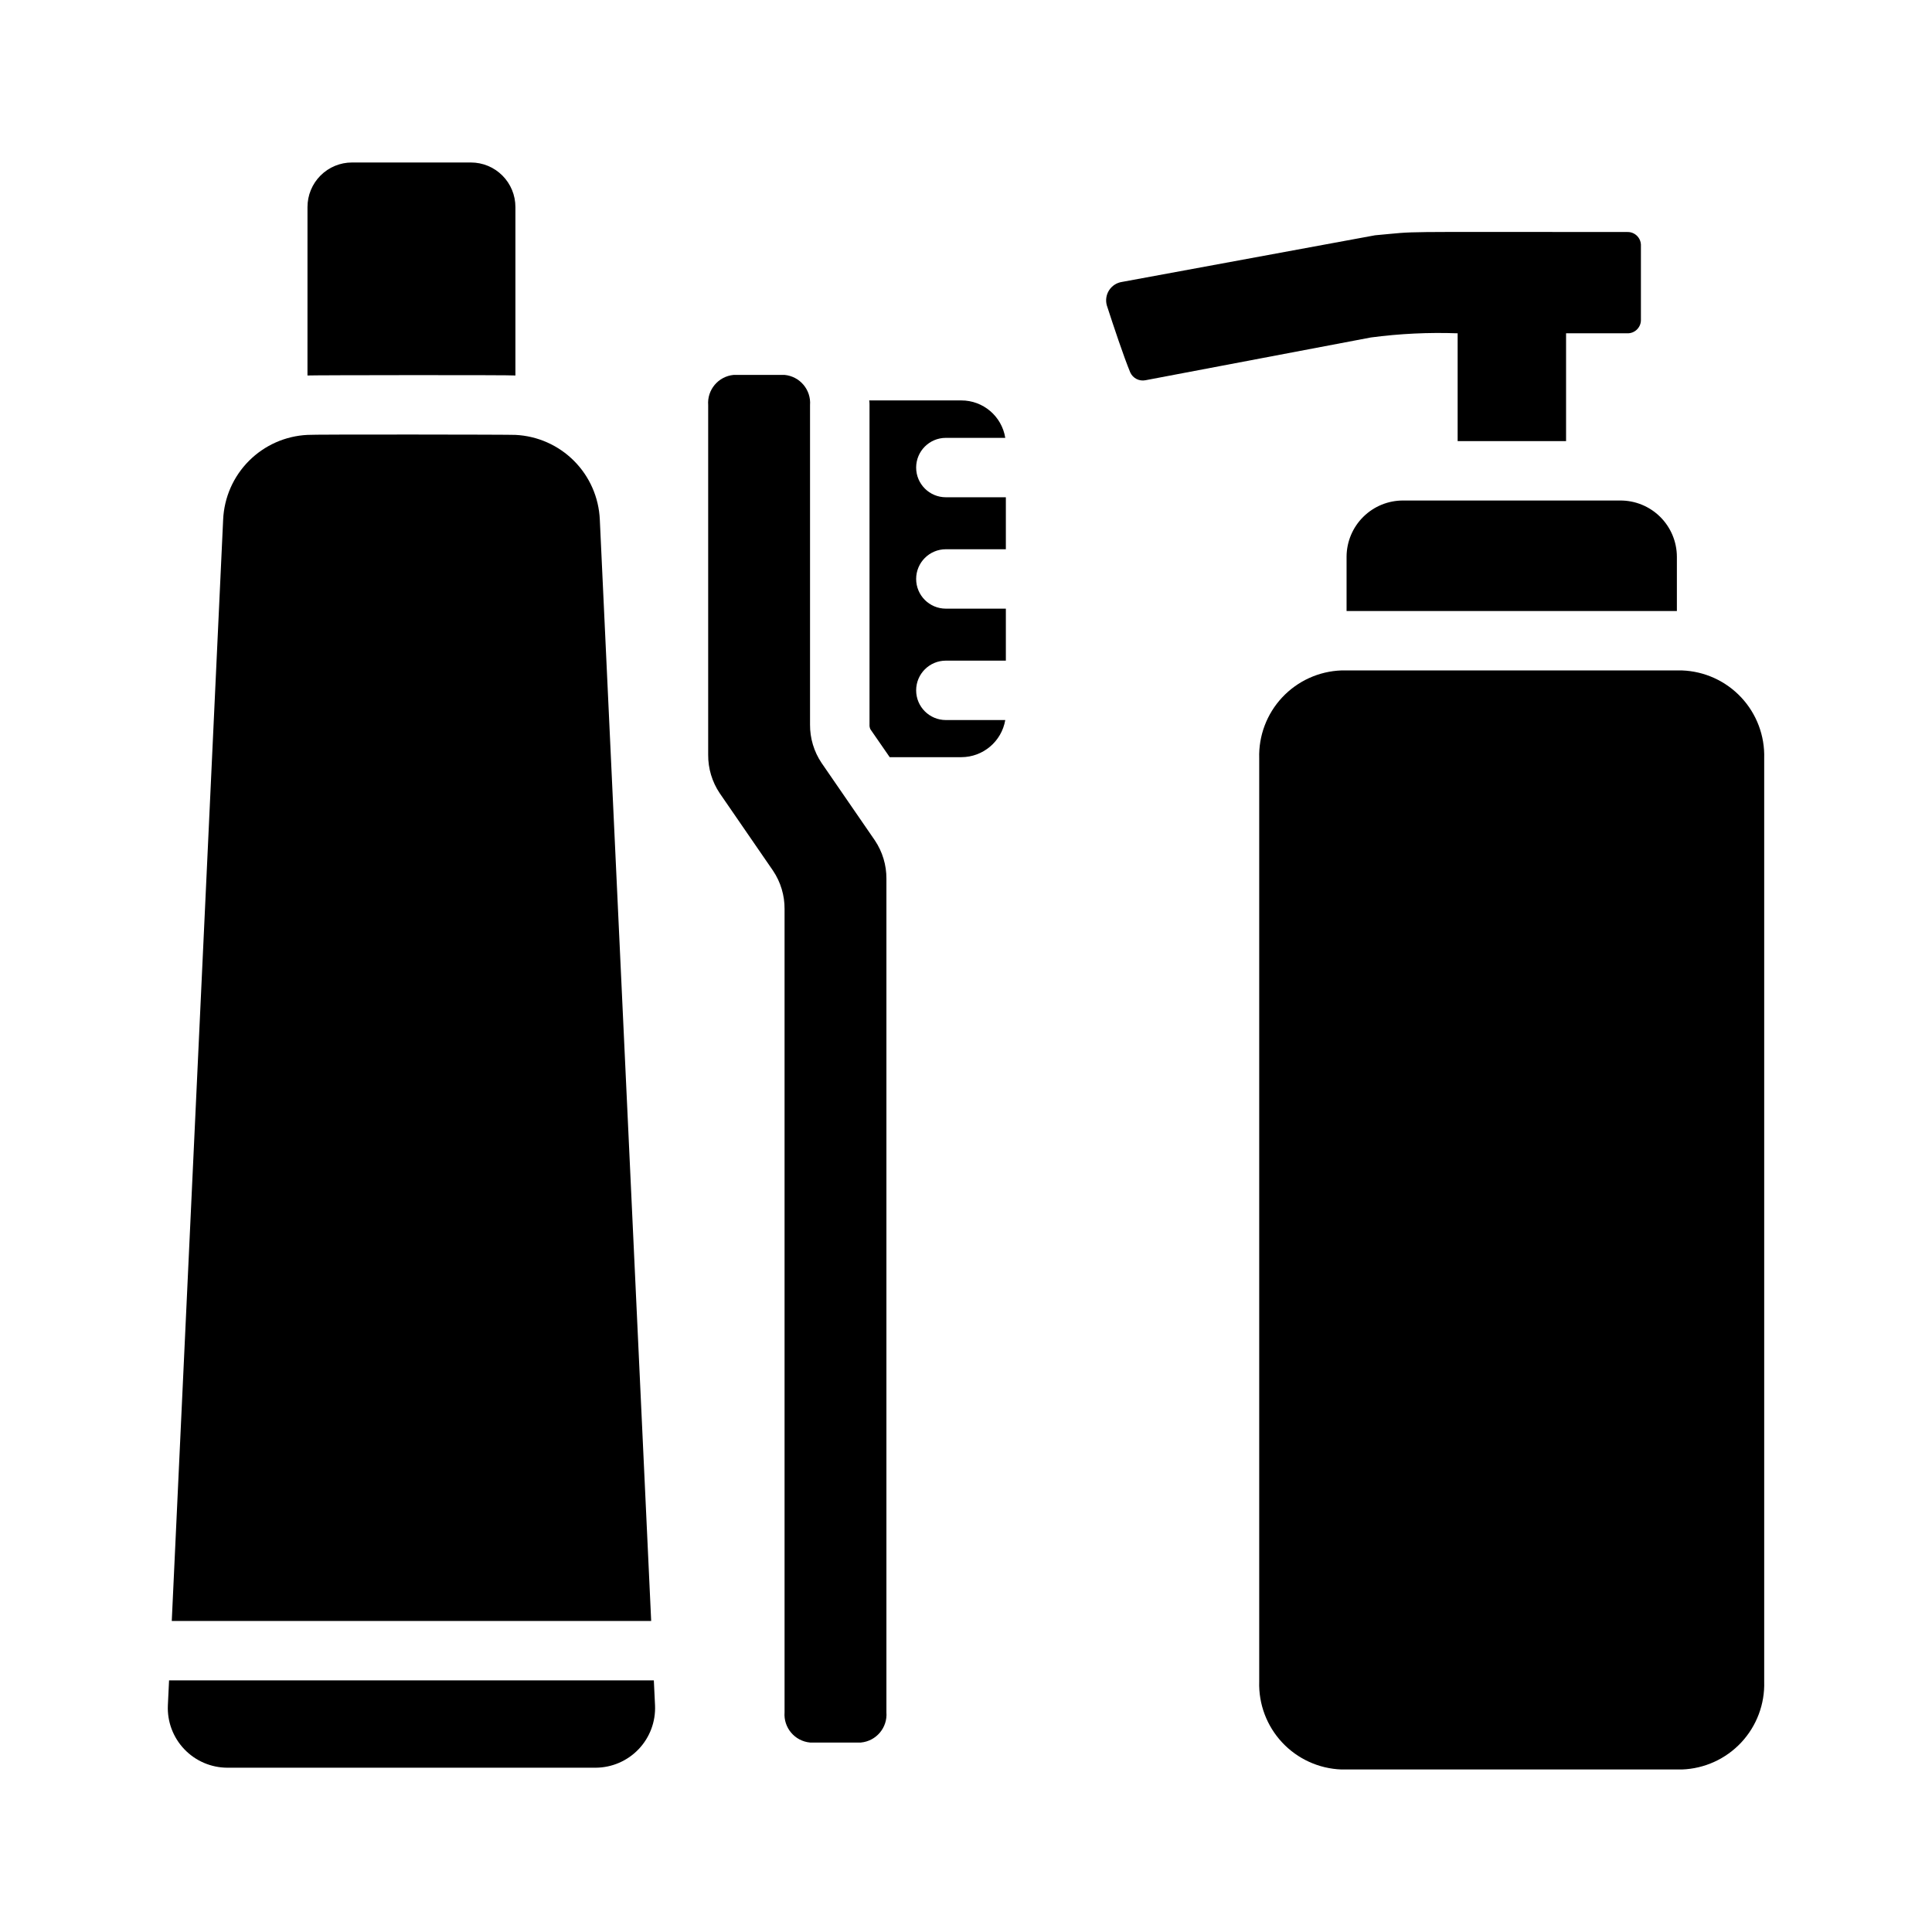
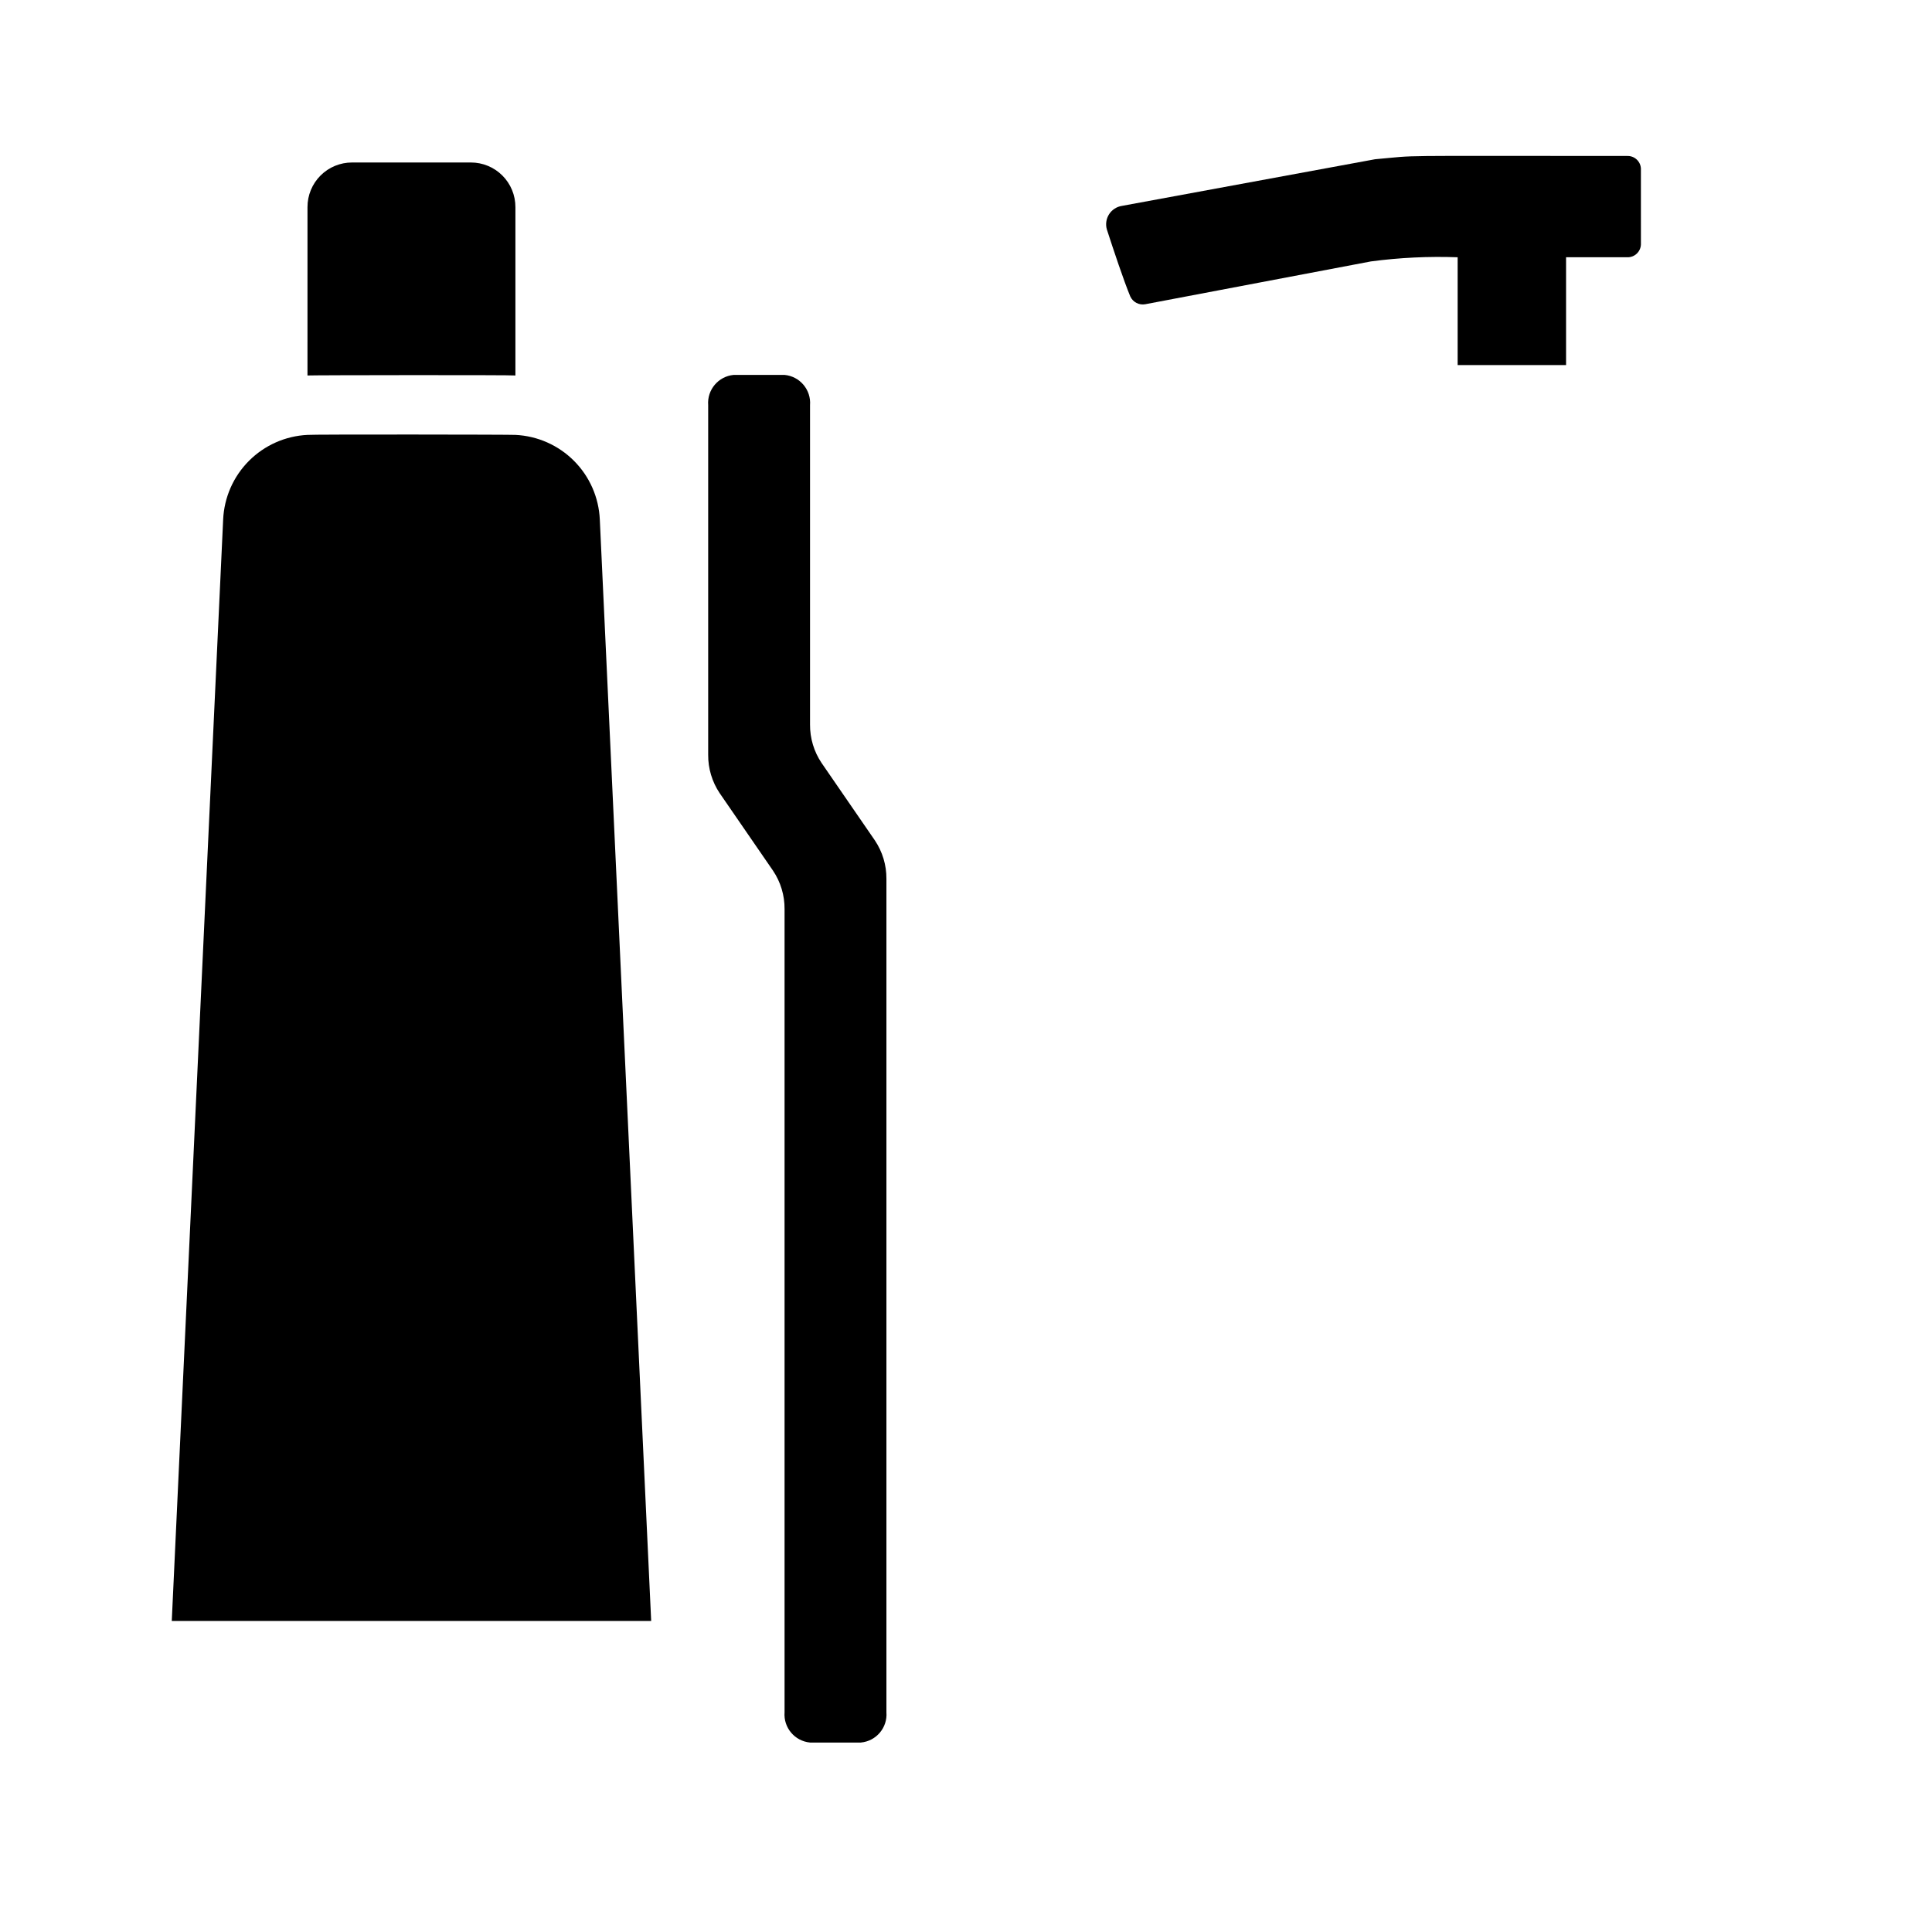
<svg xmlns="http://www.w3.org/2000/svg" fill="#000000" width="800px" height="800px" version="1.1" viewBox="144 144 512 512">
  <g>
    <path d="m280.59 198.87v44.637c-0.793-0.16-54.637-0.094-55.105 0l0.004-44.637c-0.004-3.133 1.238-6.137 3.453-8.352 2.215-2.219 5.219-3.461 8.355-3.457h31.488-0.004c3.137-0.004 6.141 1.238 8.355 3.457 2.215 2.215 3.457 5.219 3.453 8.352z" />
    <path d="m316.57 573.58h-127.05l13.617-291.89c0.262-5.856 2.695-11.402 6.832-15.551 4.137-4.152 9.672-6.606 15.527-6.887 0.793-0.16 54.637-0.094 55.105 0h-0.004c5.856 0.281 11.391 2.734 15.527 6.887 4.137 4.148 6.57 9.695 6.832 15.551z" />
-     <path d="m317.59 595.93c0.195 4.305-1.375 8.504-4.348 11.621-2.973 3.121-7.086 4.894-11.395 4.91h-97.613c-4.312-0.016-8.426-1.789-11.398-4.91-2.973-3.117-4.543-7.316-4.348-11.621l0.316-6.613h128.47z" />
    <path d="m372.16 605.79h-13.492c-4.066-0.379-7.07-3.953-6.75-8.02v-212.86c0.027-3.617-1.035-7.156-3.051-10.16l-14.141-20.547c-2.012-3.004-3.078-6.543-3.051-10.16v-92.668c-0.32-4.066 2.684-7.641 6.75-8.02h13.496-0.004c4.062 0.379 7.07 3.953 6.75 8.02v84.648c-0.027 3.613 1.035 7.156 3.051 10.156l14.141 20.547c2.012 3.004 3.074 6.543 3.051 10.16v220.88c0.32 4.066-2.688 7.641-6.75 8.02z" />
-     <path d="m394.66 305.3h15.902v13.777h-15.902c-4.348 0-7.871 3.523-7.871 7.871 0 4.348 3.523 7.871 7.871 7.871h15.746c-0.973 5.68-5.891 9.832-11.652 9.84h-18.973l-5.117-7.398c-0.184-0.391-0.266-0.824-0.234-1.258v-84.625c0.012-0.422-0.012-0.844-0.078-1.262h24.402c5.797-0.008 10.738 4.199 11.652 9.922h-15.746c-4.348 0-7.871 3.523-7.871 7.871s3.523 7.871 7.871 7.871h15.902v13.777h-15.902c-4.348 0-7.871 3.523-7.871 7.871 0 4.348 3.523 7.871 7.871 7.871z" />
-     <path d="m588.39 291.52v14.406h-87.535v-14.406c0.02-3.969 1.613-7.766 4.434-10.555 2.82-2.793 6.633-4.348 10.602-4.324h57.465c3.969-0.023 7.781 1.531 10.602 4.324 2.82 2.789 4.414 6.586 4.434 10.555z" />
-     <path d="m611.53 344.97v244.66c0.184 5.977-2.004 11.785-6.09 16.152-4.09 4.367-9.738 6.938-15.715 7.148h-90.215c-5.977-0.211-11.629-2.781-15.715-7.148-4.086-4.367-6.277-10.176-6.09-16.152v-244.66c-0.188-5.977 2.004-11.785 6.09-16.152 4.086-4.367 9.738-6.938 15.715-7.148h90.215c5.977 0.211 11.625 2.781 15.715 7.148 4.086 4.367 6.273 10.176 6.09 16.152z" />
-     <path d="m578.86 208.79v20.152c-0.074 1.934-1.691 3.445-3.621 3.387h-16.215v28.574h-28.734v-28.574c-7.68-0.277-15.371 0.09-22.988 1.102l-59.75 11.336h0.004c-1.652 0.324-3.309-0.52-4.016-2.047-1.73-4.172-4.488-12.438-6.219-17.789-0.383-1.363-0.16-2.824 0.605-4.016 0.77-1.188 2.008-1.992 3.41-2.203l67.07-12.359c12.715-1.121 1.469-0.867 66.832-0.867 1.902-0.066 3.512 1.402 3.621 3.305z" />
+     <path d="m578.86 208.79c-0.074 1.934-1.691 3.445-3.621 3.387h-16.215v28.574h-28.734v-28.574c-7.68-0.277-15.371 0.09-22.988 1.102l-59.75 11.336h0.004c-1.652 0.324-3.309-0.52-4.016-2.047-1.73-4.172-4.488-12.438-6.219-17.789-0.383-1.363-0.16-2.824 0.605-4.016 0.77-1.188 2.008-1.992 3.41-2.203l67.07-12.359c12.715-1.121 1.469-0.867 66.832-0.867 1.902-0.066 3.512 1.402 3.621 3.305z" />
  </g>
</svg>